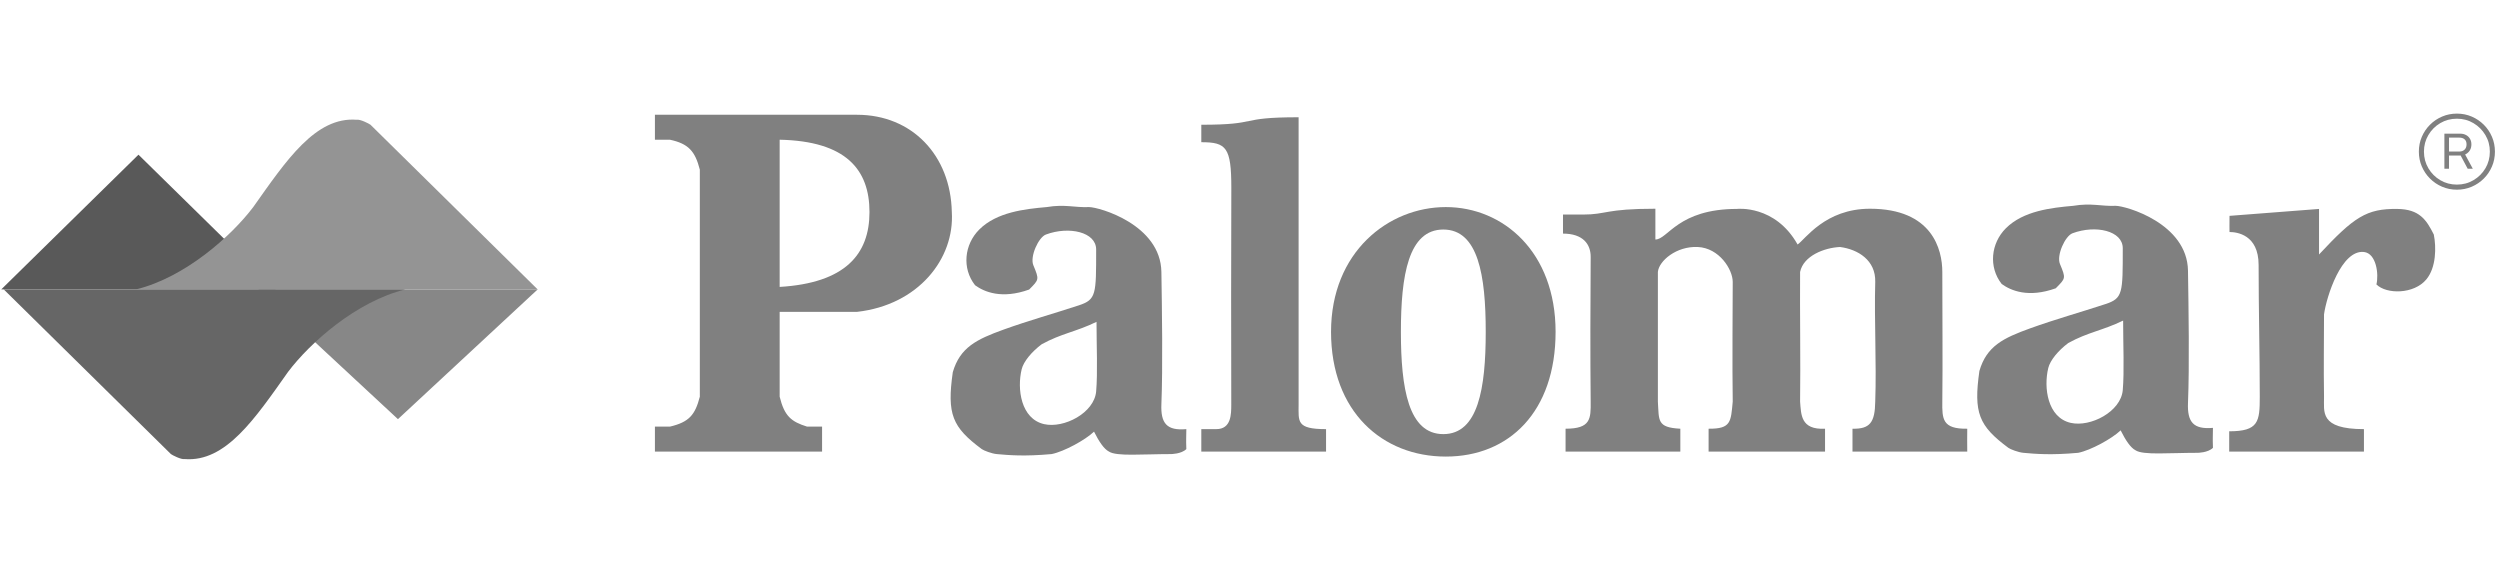
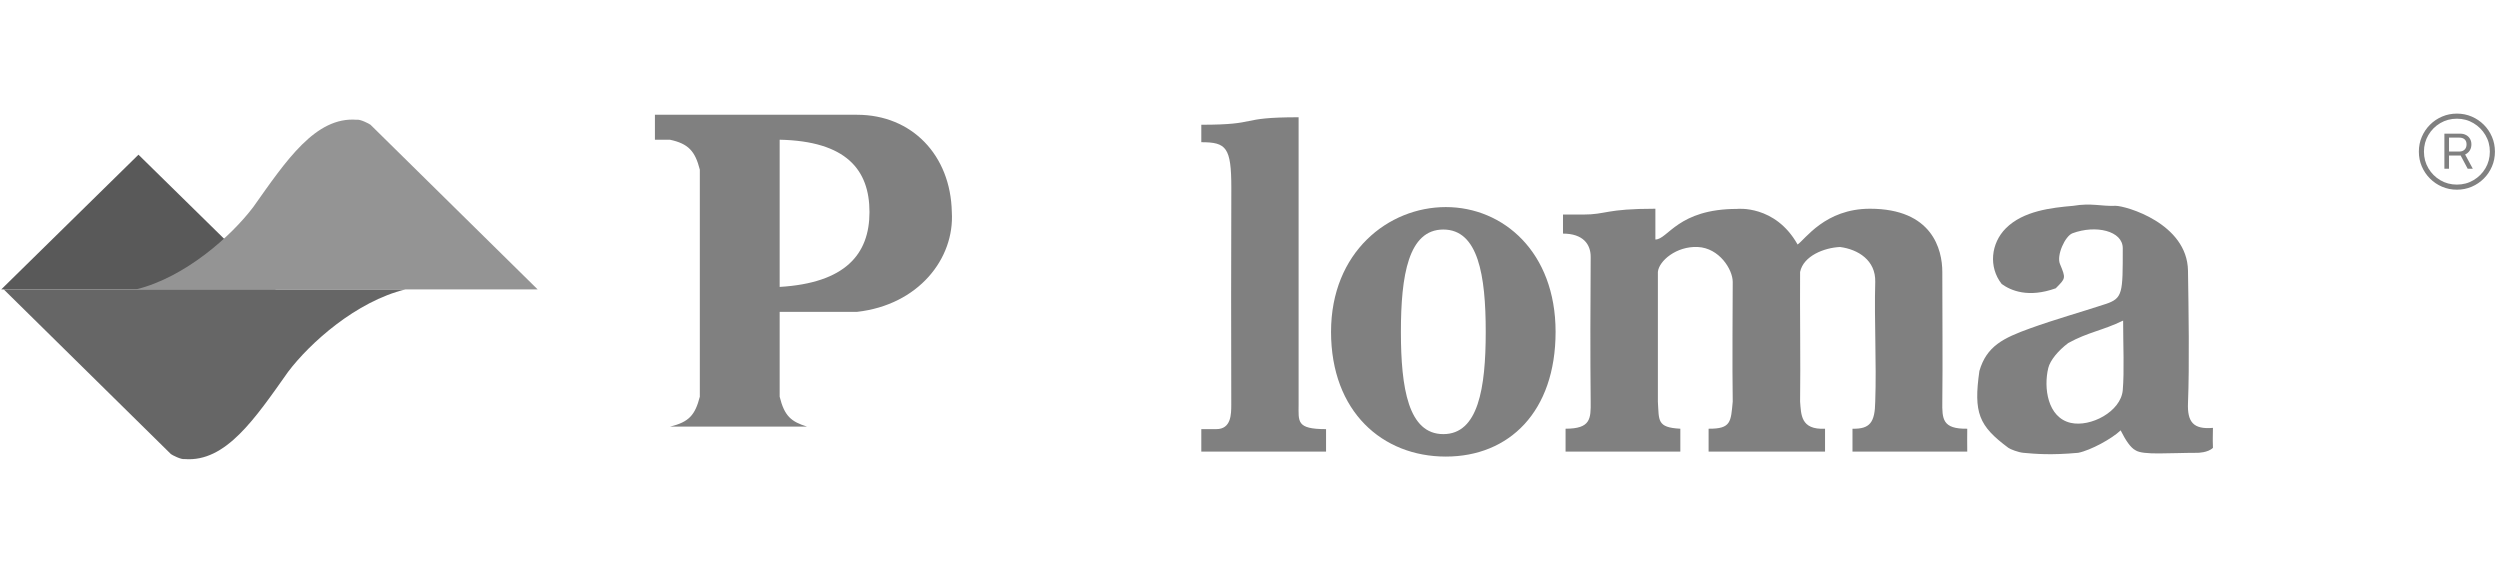
<svg xmlns="http://www.w3.org/2000/svg" width="1307" height="300" viewBox="0 0 1307 300" fill="none">
  <path d="M1277.93 88.23V69.885H1286.28C1287.36 69.885 1288.34 70.117 1289.21 70.581C1290.09 71.028 1290.78 71.675 1291.28 72.52C1291.79 73.349 1292.05 74.335 1292.05 75.478C1292.05 76.638 1291.79 77.657 1291.28 78.535C1290.76 79.397 1290.06 80.077 1289.16 80.574C1288.29 81.054 1287.29 81.295 1286.18 81.295H1279.27V79.231H1285.73C1286.88 79.231 1287.79 78.9 1288.47 78.237C1289.16 77.574 1289.51 76.655 1289.51 75.478C1289.51 74.285 1289.16 73.398 1288.47 72.818C1287.79 72.238 1286.89 71.948 1285.76 71.948H1280.34V88.23H1277.93ZM1288.27 79.853L1292.79 88.23H1290.11L1285.66 79.853H1288.27ZM1284.47 99.168C1281.71 99.168 1279.14 98.654 1276.74 97.626C1274.33 96.599 1272.22 95.174 1270.4 93.351C1268.57 91.528 1267.15 89.415 1266.12 87.012C1265.09 84.609 1264.58 82.032 1264.58 79.281C1264.58 76.53 1265.09 73.953 1266.12 71.55C1267.15 69.147 1268.57 67.035 1270.4 65.212C1272.22 63.389 1274.33 61.964 1276.74 60.936C1279.14 59.909 1281.71 59.395 1284.47 59.395C1287.22 59.395 1289.79 59.909 1292.2 60.936C1294.6 61.964 1296.71 63.389 1298.54 65.212C1300.36 67.035 1301.78 69.147 1302.81 71.55C1303.84 73.953 1304.35 76.53 1304.35 79.281C1304.35 82.032 1303.84 84.609 1302.81 87.012C1301.78 89.415 1300.36 91.528 1298.54 93.351C1296.71 95.174 1294.6 96.599 1292.2 97.626C1289.79 98.654 1287.22 99.168 1284.47 99.168ZM1284.47 96.508C1287.65 96.508 1290.54 95.737 1293.14 94.196C1295.76 92.655 1297.84 90.583 1299.38 87.981C1300.92 85.363 1301.69 82.463 1301.69 79.281C1301.69 76.099 1300.91 73.208 1299.36 70.606C1297.81 68.004 1295.74 65.933 1293.14 64.391C1290.54 62.834 1287.65 62.055 1284.47 62.055C1281.28 62.055 1278.38 62.825 1275.77 64.367C1273.16 65.908 1271.09 67.987 1269.55 70.606C1268.01 73.208 1267.24 76.099 1267.24 79.281C1267.24 82.447 1268.01 85.338 1269.55 87.957C1271.09 90.575 1273.16 92.655 1275.77 94.196C1278.38 95.737 1281.28 96.508 1284.47 96.508Z" fill="#808080" />
-   <path d="M1181.41 207.439C1181.41 220.435 1180.8 225.481 1165.43 225.481L1165.43 236.087H1235.87V224.348C1212.39 224.348 1215.12 215.217 1215 207.439C1214.74 190.96 1215 180 1215 164.348C1216.3 154.95 1224.13 130.435 1235.87 131.739C1242.39 132.464 1243.7 143.478 1242.39 148.696C1247.61 153.913 1261.96 153.913 1268.48 146.087C1273.7 139.826 1273.7 129.131 1272.39 122.609C1268.48 114.783 1264.81 109.403 1253.42 109.235C1237.16 108.995 1230.65 113.478 1212.39 133.043V109.235C1203.23 109.952 1195.58 110.538 1188.02 111.117L1165.59 112.849C1165.52 120.419 1165.59 117.391 1165.59 121.304C1169.35 121.304 1180.8 122.609 1180.8 138.493C1180.8 161.739 1181.41 185.217 1181.41 207.439Z" fill="#808080" />
  <path d="M1057.8 236.731C1055.19 236.494 1051.01 234.892 1049.97 234.122C1034.5 222.632 1031.71 215.861 1034.83 193.931C1038.61 180.949 1047.31 176.731 1061.4 171.645C1074.34 166.974 1087.63 163.279 1100.71 158.979C1109.89 155.963 1109.78 153.252 1109.78 129.774C1109.78 120.643 1095.62 117.444 1083.51 121.948C1079.63 123.391 1075.07 133.485 1076.94 137.985C1080.09 145.593 1079.97 145.426 1074.74 150.721C1060.41 155.861 1051.28 151.948 1046.49 148.468C1039.51 139.621 1040.84 127.165 1048.67 119.339C1057.8 110.209 1072.52 108.602 1083.88 107.6C1093.39 105.993 1098.69 107.944 1106.06 107.6C1111.28 107.6 1143.51 116.73 1143.88 141.513C1144.18 161.044 1144.68 191.141 1143.88 210.644C1143.48 220.584 1146.62 224.607 1156.93 223.687C1156.93 229.025 1156.72 227.979 1156.93 234.122C1154.32 236.73 1148.87 236.731 1148.87 236.731C1134.03 236.731 1120.41 238.035 1116.49 235.426C1113.88 234.121 1111.28 230.209 1108.67 224.992C1104.2 229.304 1093.01 235.426 1086.49 236.731C1072.14 238.035 1064.04 237.299 1057.8 236.731ZM1081.28 179.339C1076.06 183.252 1071.82 188.352 1070.84 192.382C1068.33 202.704 1070.44 218.317 1082.58 221.078C1092.95 223.439 1108.8 215.202 1109.78 203.97C1110.62 194.226 1109.97 179.943 1109.97 167.6C1099.08 172.882 1091.67 173.613 1081.28 179.339Z" fill="#808080" />
  <path d="M818.479 236.087L818.479 224.13C831.607 224.13 831.705 218.985 831.607 209.955C831.352 186.482 831.445 157.823 831.607 134.348C831.653 127.682 827.609 122.131 817.141 122.131C817.175 118.696 817.085 114.88 817.141 112.174C821.088 112.174 825.001 112.174 827.609 112.174C839.989 112.174 839.15 109.125 865.435 109.125V125.217C871.957 125.217 877.174 109.221 908.121 109.221C908.121 109.221 928.044 106.957 939.783 127.826C943.696 125.217 954.131 109.125 977.609 109.125C1010.22 109.124 1015.44 130.435 1015.44 142.174C1015.44 164.348 1015.69 189.13 1015.44 209.955C1015.33 219.027 1015.44 224.348 1028.48 224.13C1028.48 229.565 1028.38 230.208 1028.48 236.087H968.479V231.832V224.13C977.609 224.348 980.214 220.863 980.375 209.955C981.086 189.563 979.814 167.793 980.375 147.391C980.687 136.058 971.356 130.341 961.957 129.131C953.786 129.499 942.853 133.709 941.088 142.174C940.932 161.721 941.371 190.411 941.088 209.955C941.655 216.613 941.28 224.79 954.131 224.13V236.087H893.256V224.13C905.083 224.251 904.875 220.49 905.87 209.955C905.564 193.016 905.87 153.913 905.87 147.391C905.87 140.87 898.828 129.652 887.609 129.131C876.39 128.609 867.265 136.43 866.74 142.174V209.955C867.383 219.793 866.102 223.511 878.479 224.13V236.087H818.479Z" fill="#808080" />
  <path fill-rule="evenodd" clip-rule="evenodd" d="M755.87 238.696C789.007 238.696 813.261 215.218 813.261 173.478C813.261 131.739 785.87 108.261 755.87 108.261C725.87 108.261 695.87 131.739 695.87 173.478C695.87 215.218 722.733 238.696 755.87 238.696ZM754.565 226.957C772.826 226.957 776.739 203.014 776.739 173.478C776.739 143.943 772.826 120 754.565 120C736.304 120 732.391 143.943 732.391 173.478C732.391 203.014 736.304 226.957 754.565 226.957Z" fill="#808080" />
  <path d="M634.566 236.087C633.343 236.087 631.957 236.087 628.044 236.087C628.044 232.174 628.044 228.261 628.044 224.348C630.256 224.348 633.789 224.345 635.87 224.348C643.71 224.36 643.696 216.522 643.71 211.543C643.628 173.763 643.592 135.982 643.739 98.202C643.739 76.957 641.087 74.348 628.044 74.348C628.044 70.435 628.044 70.435 628.044 65.218C659.348 65.218 646.305 61.304 678.914 61.304C678.914 110.87 678.914 163.044 678.914 211.304C678.914 220.435 677.609 224.348 693.261 224.348C693.261 230.87 693.261 229.565 693.261 236.087C671.087 236.087 659.321 236.087 634.566 236.087Z" fill="#808080" />
-   <path d="M521.087 237.392C518.478 237.155 514.297 235.553 513.261 234.783C497.789 223.293 495 216.522 498.117 194.592C501.897 181.61 510.602 177.392 524.692 172.306C537.632 167.636 550.922 163.94 564.001 159.64C573.175 156.624 573.068 153.913 573.068 130.435C573.068 121.304 558.913 118.105 546.801 122.609C542.92 124.052 538.363 134.146 540.228 138.647C543.379 146.254 543.261 146.087 538.032 151.382C523.696 156.522 514.565 152.609 509.777 149.129C502.799 140.282 504.13 127.826 511.957 120C521.087 110.87 535.808 109.264 547.174 108.262C556.678 106.654 561.984 108.605 569.348 108.261C574.565 108.261 606.798 117.391 607.174 142.175C607.471 161.705 607.966 191.802 607.174 211.305C606.77 221.245 609.91 225.268 620.217 224.348C620.217 229.687 620.008 228.64 620.217 234.783C617.609 237.391 612.159 237.392 612.159 237.392C597.321 237.392 583.696 238.696 579.783 236.087C577.174 234.782 574.565 230.87 571.957 225.653C567.494 229.966 556.304 236.088 549.783 237.392C535.435 238.696 527.333 237.96 521.087 237.392ZM544.565 180C539.348 183.913 535.112 189.014 534.13 193.044C531.616 203.365 533.734 218.978 545.87 221.739C556.243 224.1 572.093 215.863 573.068 204.631C573.914 194.887 573.261 180.604 573.261 168.261C562.375 173.543 554.964 174.274 544.565 180Z" fill="#808080" />
-   <path fill-rule="evenodd" clip-rule="evenodd" d="M342.392 236.087V223.043H350.218C360.299 220.658 363.405 216.903 365.87 207.391V88.696C363.398 79.009 359.897 75.102 350.218 73.043H342.392V60H448.044C476.739 60 497.017 81.134 497.609 110.87C499.111 135.158 480.224 159.425 448.044 163.043H407.609V207.391C410.115 217.631 413.709 220.469 421.957 223.043H429.783V236.087H342.392ZM407.609 73.043V150C441.79 147.95 454.566 133.043 454.566 110.87C454.566 88.696 442.353 73.771 407.609 73.043Z" fill="#808080" />
+   <path fill-rule="evenodd" clip-rule="evenodd" d="M342.392 236.087V223.043H350.218C360.299 220.658 363.405 216.903 365.87 207.391V88.696C363.398 79.009 359.897 75.102 350.218 73.043H342.392V60H448.044C476.739 60 497.017 81.134 497.609 110.87C499.111 135.158 480.224 159.425 448.044 163.043H407.609V207.391C410.115 217.631 413.709 220.469 421.957 223.043H429.783H342.392ZM407.609 73.043V150C441.79 147.95 454.566 133.043 454.566 110.87C454.566 88.696 442.353 73.771 407.609 73.043Z" fill="#808080" />
  <path d="M72.391 80.87L144.131 151.304H0.652L72.391 80.87Z" fill="#595959" />
-   <path d="M208.044 219.131L135 151.304H281.087L208.044 219.131Z" fill="#878787" />
  <path d="M89.348 237.391C90.048 237.92 94.693 240.36 96.552 240C118.065 241.698 133.319 218.837 150.652 194.348C162.027 179.298 186.202 157.59 211.957 151.304H1.957L89.348 237.391Z" fill="#666666" />
  <path d="M193.696 65.218C192.995 64.689 188.351 62.249 186.492 62.609C164.979 60.911 149.724 83.772 132.391 108.261C121.017 123.311 96.841 145.019 71.087 151.304L281.087 151.304L193.696 65.218Z" fill="#949494" />
</svg>